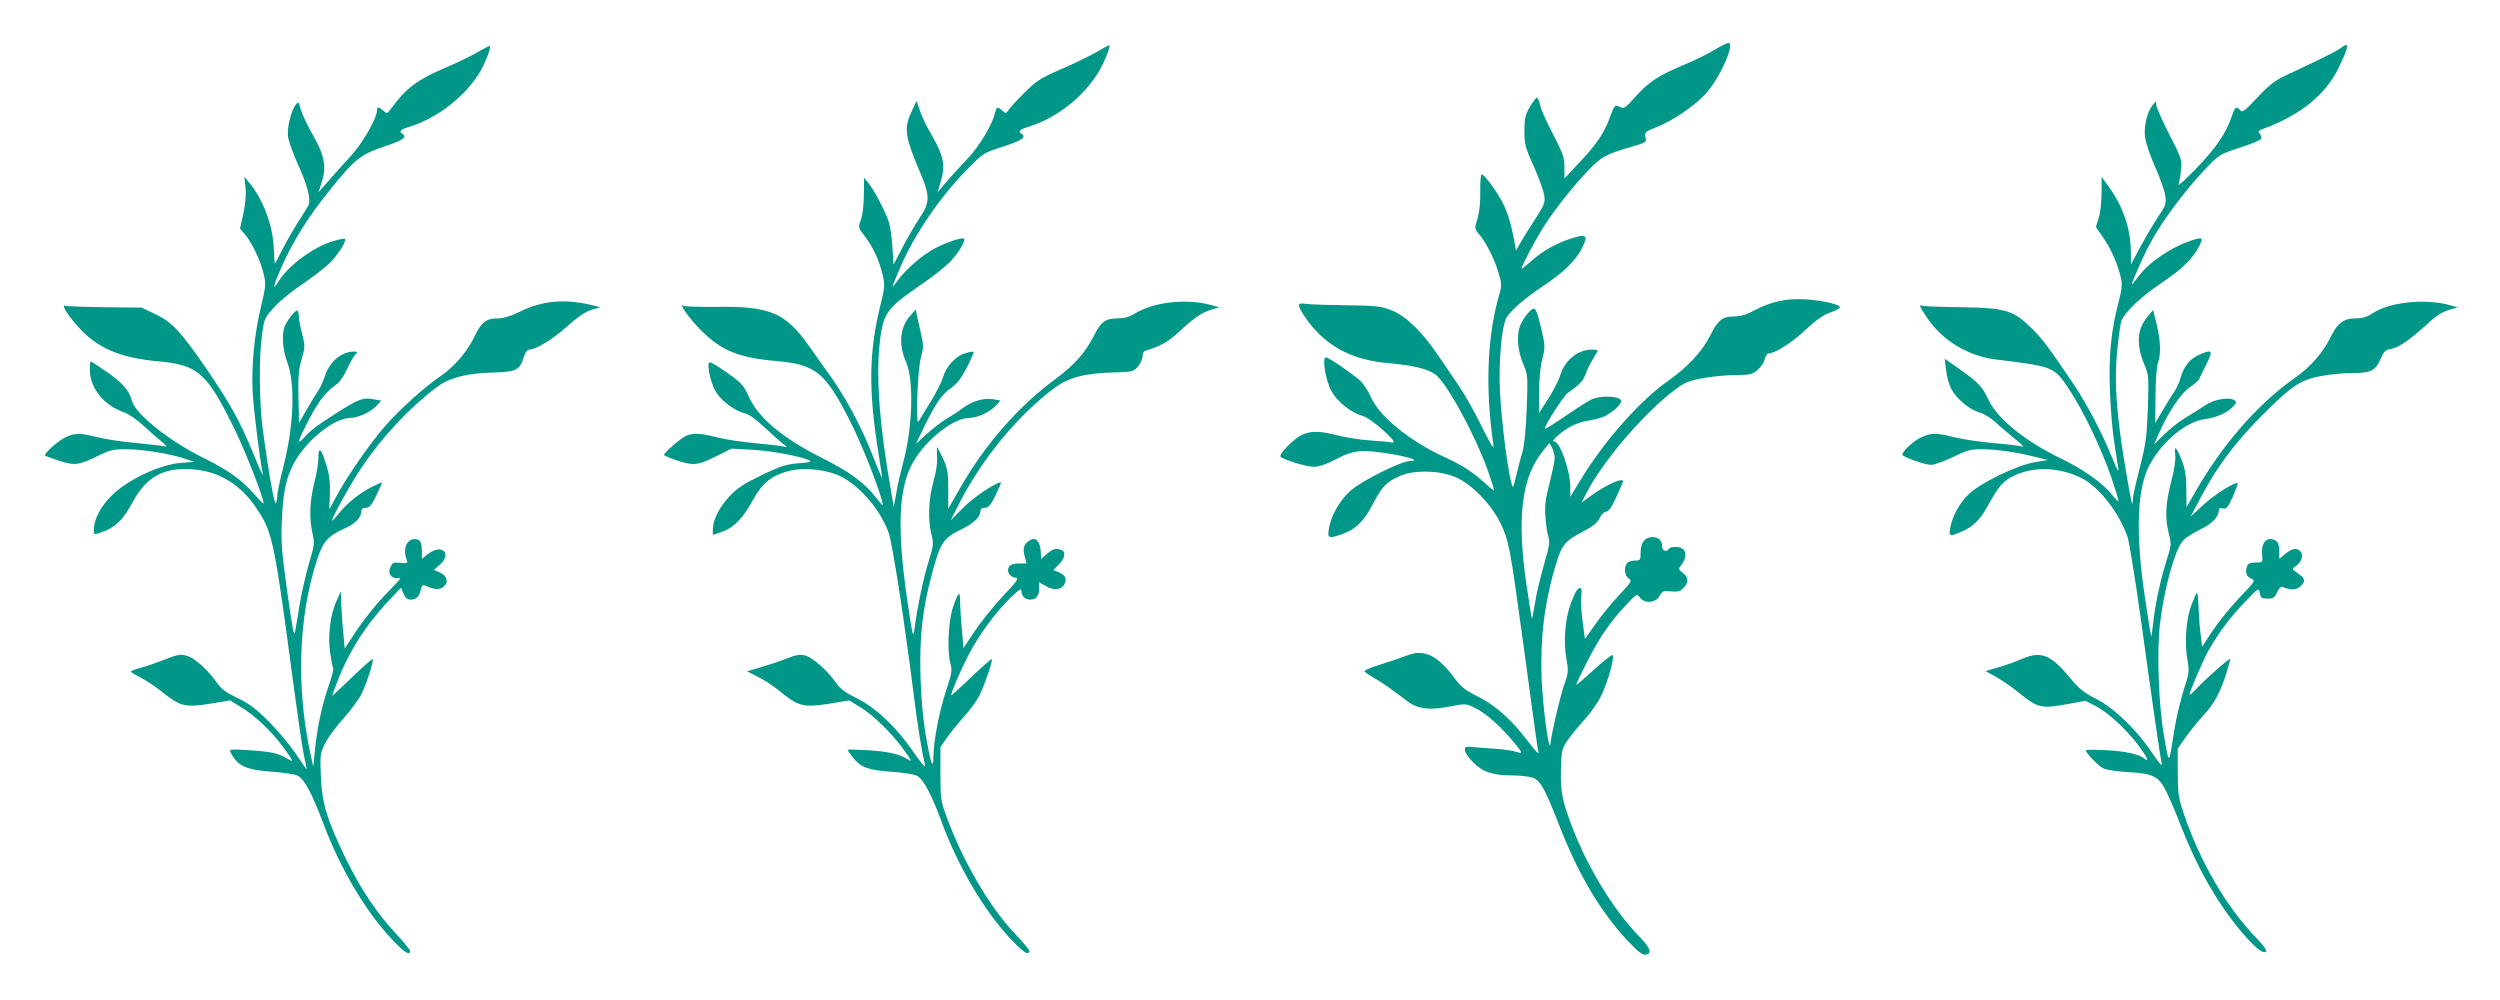
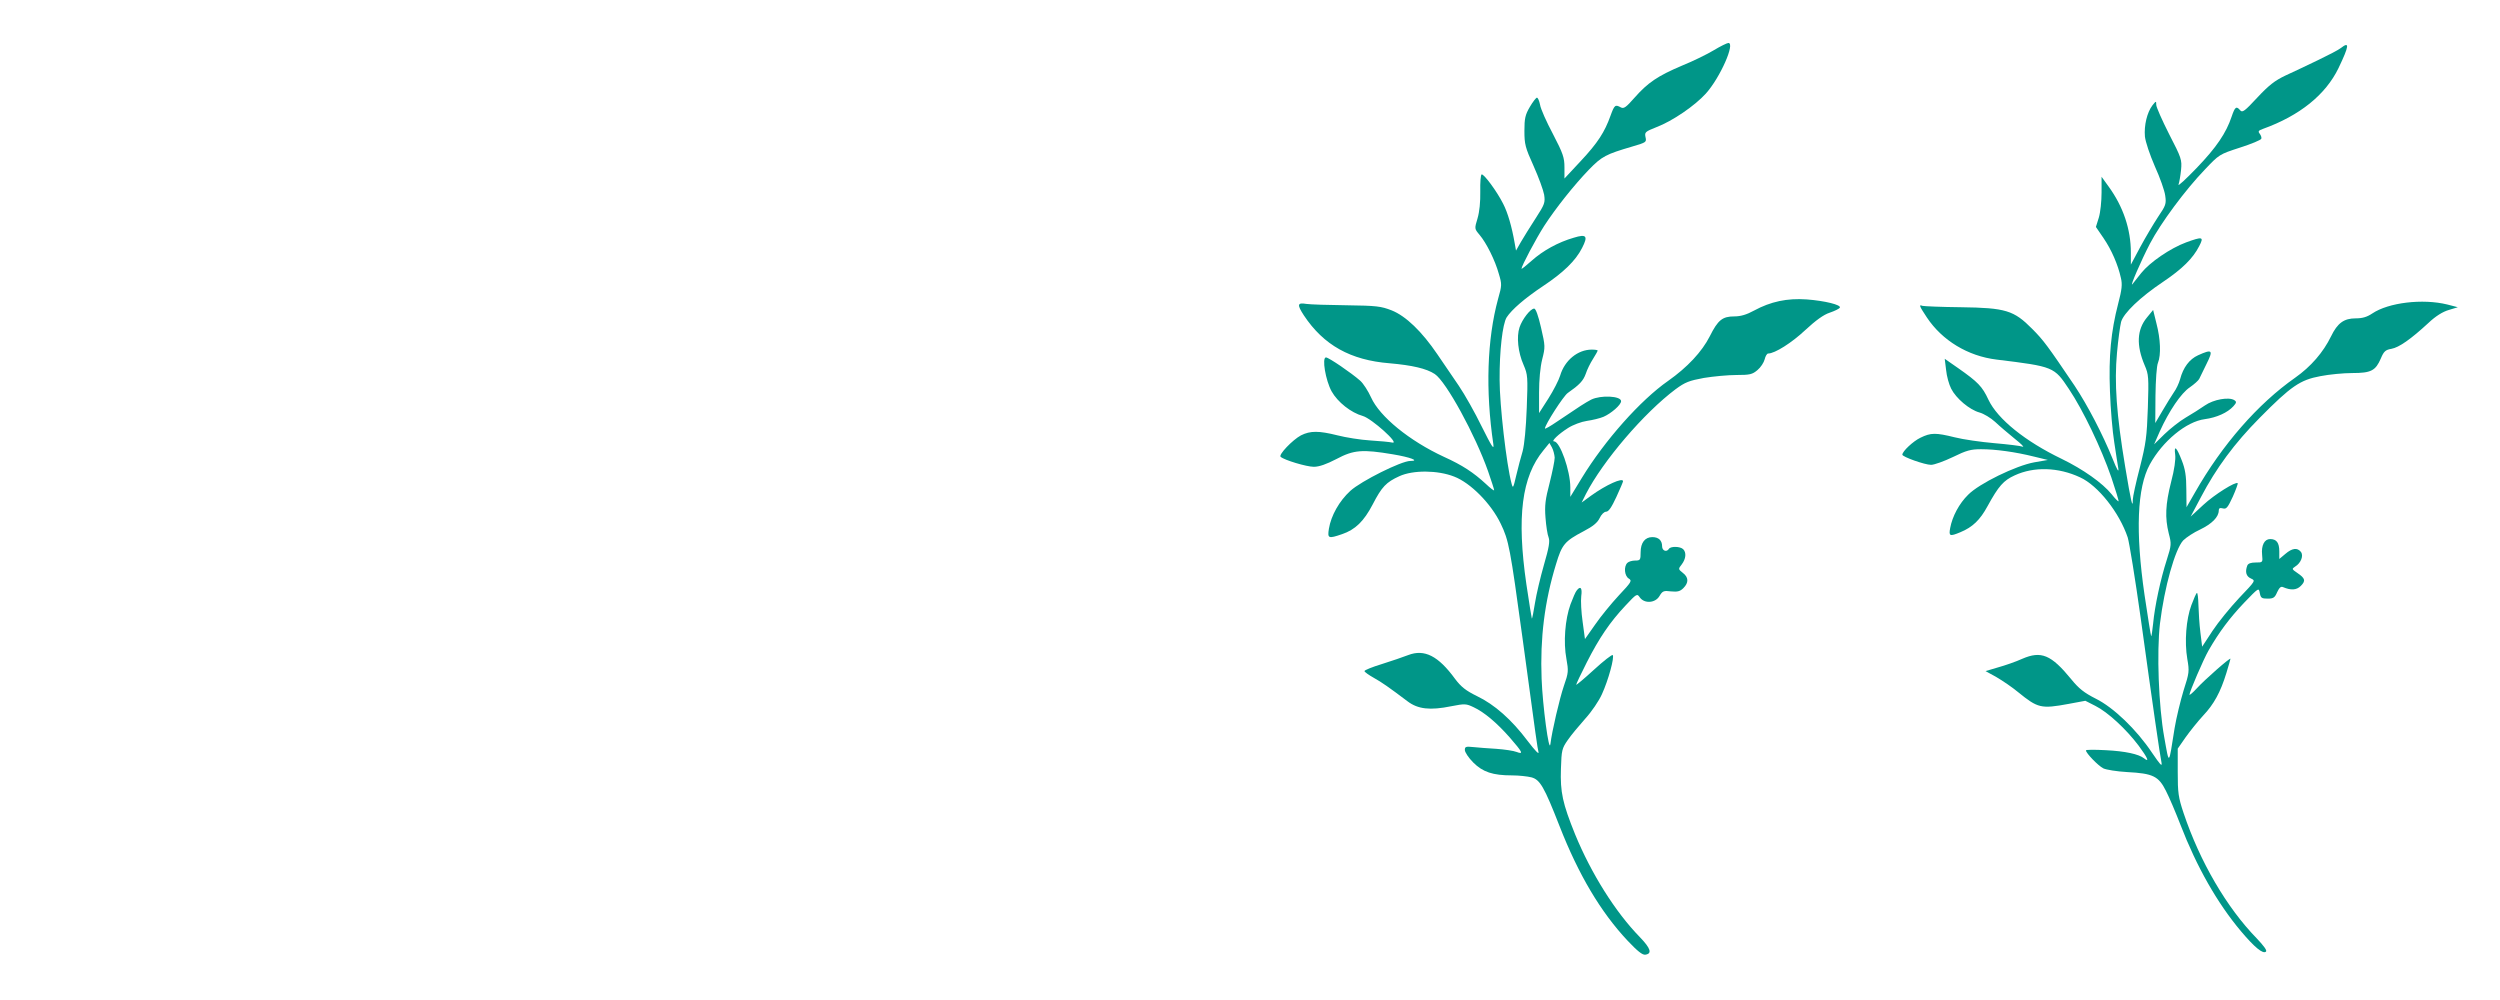
<svg xmlns="http://www.w3.org/2000/svg" version="1.0" width="1280pt" height="512pt" viewBox="0 0 1280 512" preserveAspectRatio="xMidYMid meet">
  <g transform="translate(0,512) scale(0.1,-0.1)" fill="#009688" stroke="none">
    <path d="M8775 4863 c-33 -20 -106 -56 -163 -79 -125 -53 -175 -87 -243 -164 -43 -49 -55 -58 -70 -50 -29 16 -33 13 -53 -42 -30 -84 -65 -139 -153 -233 l-83 -89 0 57 c0 50 -7 71 -59 171 -33 62 -63 129 -66 150 -4 20 -11 36 -16 36 -4 0 -21 -21 -36 -47 -24 -41 -28 -59 -28 -123 0 -68 4 -85 47 -180 26 -58 50 -124 54 -147 6 -40 3 -49 -43 -120 -28 -43 -62 -98 -76 -122 l-25 -44 -7 39 c-14 81 -35 155 -59 201 -31 62 -98 153 -110 150 -5 -2 -8 -41 -7 -87 1 -54 -4 -104 -14 -138 -16 -53 -16 -53 10 -84 35 -41 80 -131 99 -200 16 -53 16 -59 -4 -129 -56 -206 -65 -468 -24 -744 4 -31 -8 -12 -59 90 -35 72 -88 166 -118 210 -30 44 -79 116 -109 160 -80 118 -162 197 -235 226 -54 21 -77 24 -230 26 -93 1 -187 4 -207 7 -46 8 -48 -4 -12 -59 101 -152 238 -229 439 -245 115 -10 189 -27 231 -55 58 -38 208 -313 273 -498 17 -49 31 -92 31 -97 0 -4 -19 10 -42 32 -64 59 -120 96 -215 139 -177 82 -329 206 -373 304 -15 33 -40 72 -56 86 -44 39 -161 119 -175 119 -22 0 -2 -118 29 -174 31 -55 99 -109 160 -126 45 -13 191 -144 151 -136 -13 3 -64 8 -114 11 -49 3 -124 15 -167 26 -96 24 -139 24 -187 0 -43 -23 -117 -100 -104 -110 19 -17 133 -51 170 -51 27 0 64 13 116 40 88 47 133 50 288 24 90 -15 140 -34 90 -34 -46 0 -252 -103 -307 -153 -57 -52 -99 -127 -110 -194 -8 -50 -3 -52 67 -28 68 23 112 66 157 152 47 91 69 114 137 145 70 32 196 31 280 -2 84 -32 190 -139 239 -242 41 -85 48 -122 111 -583 73 -540 76 -559 82 -585 4 -16 -17 6 -56 57 -81 108 -169 186 -259 229 -57 28 -81 47 -112 88 -86 118 -157 154 -240 122 -25 -10 -85 -30 -135 -46 -49 -15 -89 -31 -89 -36 1 -5 22 -20 47 -34 43 -24 77 -48 174 -121 53 -40 115 -47 223 -25 71 14 77 13 115 -5 54 -25 119 -80 185 -155 66 -76 72 -88 35 -74 -15 6 -62 13 -104 16 -42 2 -95 7 -118 9 -38 4 -43 2 -43 -15 0 -11 19 -40 43 -64 49 -49 100 -66 199 -66 35 0 79 -5 99 -10 44 -12 65 -48 144 -250 97 -248 210 -439 348 -586 51 -54 76 -74 91 -72 36 5 28 32 -28 90 -126 129 -249 326 -331 525 -65 161 -77 217 -73 337 3 95 5 104 35 147 17 25 58 74 90 110 32 35 70 91 85 125 33 72 65 190 55 200 -3 4 -47 -30 -97 -76 -49 -45 -90 -79 -90 -76 0 4 24 55 54 114 64 126 119 207 199 292 57 61 59 62 73 41 24 -33 80 -29 101 8 15 25 21 28 59 23 33 -3 46 0 63 17 28 28 27 55 -3 78 -24 19 -24 20 -5 44 21 28 24 60 7 77 -15 15 -64 16 -73 2 -12 -19 -35 -10 -35 13 0 30 -18 47 -50 47 -38 0 -60 -29 -60 -78 0 -39 -2 -42 -28 -42 -15 0 -33 -5 -40 -12 -19 -19 -15 -66 7 -80 18 -11 15 -17 -51 -87 -38 -41 -93 -108 -121 -149 l-52 -74 -12 89 c-7 48 -10 107 -7 131 6 42 -4 54 -23 29 -6 -6 -20 -39 -32 -71 -28 -77 -37 -195 -21 -279 11 -62 11 -71 -13 -139 -22 -65 -61 -231 -69 -298 -7 -50 -40 199 -45 335 -8 207 15 395 74 587 30 100 44 117 141 168 48 25 71 44 82 67 9 19 23 33 33 33 13 0 28 22 53 76 19 41 34 77 34 80 0 21 -88 -19 -164 -74 l-48 -35 22 44 c87 169 297 415 460 537 48 35 68 43 144 57 49 8 124 15 167 15 68 0 81 3 107 25 17 14 33 39 37 55 4 17 12 30 18 30 34 0 121 55 190 120 54 50 94 79 125 89 26 9 49 20 52 26 8 14 -77 35 -170 42 -100 7 -184 -11 -269 -57 -38 -21 -69 -30 -101 -30 -61 0 -84 -18 -126 -102 -40 -79 -115 -159 -213 -228 -142 -99 -324 -304 -442 -497 l-59 -97 0 49 c0 85 -53 235 -83 235 -17 0 23 38 72 69 25 16 68 32 96 36 28 4 66 13 85 21 39 17 90 61 90 80 0 27 -104 32 -153 8 -32 -17 -54 -31 -174 -112 -35 -24 -63 -40 -63 -36 0 19 95 167 117 182 60 42 79 62 92 98 7 22 24 56 37 76 13 21 24 40 24 43 0 3 -14 5 -30 5 -72 0 -139 -55 -162 -133 -7 -23 -34 -76 -60 -117 l-48 -75 0 105 c0 65 6 130 16 170 16 63 16 68 -6 163 -14 61 -27 97 -35 97 -19 0 -61 -54 -75 -96 -16 -48 -8 -128 21 -193 21 -49 22 -61 16 -219 -4 -105 -12 -187 -21 -222 -9 -30 -24 -86 -33 -125 -15 -65 -17 -68 -24 -40 -26 97 -61 402 -61 530 -1 148 15 286 36 320 26 40 93 98 186 160 104 69 167 130 200 195 32 62 23 73 -42 53 -80 -23 -158 -66 -216 -118 -29 -26 -52 -44 -52 -41 0 14 75 155 116 219 59 91 152 208 229 288 67 69 87 79 223 119 71 21 73 22 67 48 -5 25 -2 28 56 51 82 31 197 110 253 172 73 81 152 260 115 259 -8 -1 -41 -17 -74 -37z m-815 -2086 c0 -16 -12 -74 -26 -130 -22 -84 -26 -115 -21 -178 3 -41 10 -87 16 -101 7 -19 2 -51 -24 -140 -18 -63 -39 -151 -46 -196 -7 -45 -14 -80 -16 -79 -1 2 -14 81 -28 176 -50 345 -24 551 88 686 l30 37 13 -23 c7 -13 13 -37 14 -52z" />
-     <path d="M2445 4853 c-33 -20 -106 -55 -163 -79 -144 -61 -204 -106 -279 -209 -20 -28 -22 -29 -40 -12 -24 21 -33 22 -33 1 0 -39 -75 -170 -134 -233 -33 -36 -85 -93 -113 -126 l-53 -60 16 48 c27 80 16 141 -43 244 -28 48 -56 108 -63 132 -10 40 -12 42 -26 25 -25 -34 -46 -122 -39 -167 4 -23 27 -86 51 -140 50 -110 68 -181 52 -211 -6 -10 -29 -48 -53 -85 -23 -36 -59 -99 -79 -138 -20 -40 -37 -73 -39 -73 -1 0 -3 33 -5 74 -4 119 -53 252 -126 341 l-25 30 6 -56 c4 -36 -1 -84 -11 -133 l-17 -76 27 -33 c36 -42 81 -138 95 -204 11 -47 9 -64 -14 -160 -35 -142 -51 -311 -43 -448 6 -95 36 -336 52 -415 3 -14 -19 34 -48 105 -70 171 -119 258 -246 444 -129 187 -172 233 -260 274 l-67 32 -189 2 c-105 1 -196 5 -203 8 -21 7 14 -49 67 -108 97 -109 213 -159 410 -177 204 -18 249 -58 390 -345 55 -112 150 -354 150 -383 0 -3 -23 19 -50 50 -68 76 -127 118 -267 188 -172 86 -341 222 -358 289 -13 51 -48 91 -127 146 -44 30 -81 55 -84 55 -2 0 -4 -19 -4 -43 0 -93 72 -183 175 -218 22 -7 67 -38 100 -69 33 -30 76 -68 95 -83 19 -16 27 -26 18 -23 -9 3 -75 10 -145 17 -70 6 -161 20 -202 30 -92 23 -115 23 -166 0 -37 -17 -114 -86 -104 -94 2 -2 35 -14 72 -26 79 -26 102 -23 199 25 58 29 77 34 141 34 85 0 229 -23 302 -48 l50 -17 -70 -5 c-108 -9 -270 -86 -351 -165 -60 -59 -94 -125 -94 -181 0 -22 1 -23 43 -8 66 22 109 64 157 155 70 128 158 177 304 166 140 -9 253 -80 337 -211 75 -115 85 -163 184 -909 20 -148 42 -300 50 -338 8 -39 15 -73 15 -77 0 -3 -23 30 -52 73 -28 44 -91 119 -138 167 -69 69 -103 95 -164 124 -58 28 -84 46 -105 78 -46 65 -112 126 -153 138 -33 10 -46 8 -115 -19 -43 -17 -99 -36 -125 -43 -27 -7 -48 -15 -48 -19 1 -3 22 -16 48 -29 26 -13 78 -47 115 -77 90 -72 115 -78 243 -58 l102 17 57 -35 c67 -40 156 -124 212 -200 59 -81 61 -85 22 -62 -46 27 -76 34 -196 42 -99 6 -101 6 -91 -14 35 -67 79 -87 208 -96 58 -4 118 -13 133 -20 34 -15 76 -94 132 -244 84 -225 213 -445 345 -587 66 -72 100 -95 100 -67 0 6 -34 47 -75 91 -95 101 -180 229 -255 383 -96 198 -121 280 -127 417 -5 112 -4 120 21 171 14 29 57 88 95 129 37 42 80 100 94 129 27 57 62 168 55 175 -2 2 -50 -40 -106 -94 -56 -54 -102 -97 -102 -95 0 1 11 31 24 65 57 153 147 296 263 419 l66 70 13 -30 c9 -23 20 -31 37 -31 28 0 43 14 52 52 7 26 7 26 42 12 37 -16 64 -12 83 11 17 21 3 51 -30 65 l-29 12 29 25 c67 56 14 111 -55 59 l-35 -27 0 35 c0 50 -9 66 -36 66 -44 0 -64 -55 -40 -110 5 -13 -1 -15 -34 -12 -35 4 -41 1 -51 -22 -14 -30 1 -56 32 -56 11 0 19 -1 19 -2 0 -2 -37 -42 -83 -89 -45 -48 -109 -128 -142 -178 l-60 -92 -8 88 c-5 48 -9 115 -10 147 l-2 59 -22 -50 c-32 -70 -45 -177 -33 -264 6 -39 13 -75 16 -80 3 -5 -8 -48 -25 -96 -35 -102 -58 -215 -69 -328 l-8 -80 -13 58 c-76 347 -64 713 35 1009 29 87 55 115 140 153 53 23 84 56 84 87 0 12 8 18 23 18 18 0 29 13 55 65 17 36 29 65 27 65 -3 0 -27 -11 -53 -24 -63 -32 -127 -84 -168 -136 -19 -24 -34 -39 -34 -35 0 16 101 198 151 271 107 159 246 307 387 413 64 48 154 71 294 74 110 3 130 13 150 79 7 23 17 38 27 38 35 0 120 52 195 119 55 49 93 75 125 85 l45 13 -45 11 c-135 33 -253 23 -365 -33 -49 -24 -86 -35 -116 -35 -58 0 -84 -20 -119 -94 -36 -75 -105 -156 -171 -200 -84 -57 -207 -168 -285 -256 -79 -90 -200 -265 -252 -364 -18 -33 -33 -61 -34 -62 -1 -1 0 33 2 77 2 59 -2 95 -18 148 -26 86 -41 99 -41 36 0 -26 -9 -83 -21 -128 -23 -93 -27 -179 -9 -258 11 -50 10 -61 -18 -154 -16 -55 -37 -147 -47 -205 -9 -58 -20 -123 -24 -144 -5 -31 -14 14 -40 202 -29 208 -33 259 -28 364 7 151 20 215 60 293 60 116 207 235 289 235 42 1 106 30 137 63 l23 26 -35 6 c-65 12 -80 6 -275 -123 -29 -19 -66 -50 -82 -69 -43 -49 -37 -24 21 88 51 97 90 146 143 182 15 10 38 44 52 75 14 31 32 64 41 74 15 17 15 18 -5 18 -63 0 -124 -51 -148 -124 -9 -28 -25 -63 -35 -77 -10 -14 -36 -56 -58 -95 l-40 -69 -3 130 c-2 105 1 142 16 195 18 61 19 67 3 130 -10 36 -17 77 -17 93 0 15 -4 27 -9 27 -13 0 -57 -59 -66 -89 -13 -42 -6 -117 15 -173 43 -113 35 -330 -21 -545 -16 -63 -29 -125 -29 -138 0 -13 -3 -31 -7 -41 -7 -19 -39 163 -68 379 -18 141 -20 369 -3 486 11 80 13 85 62 138 27 31 95 86 151 123 55 37 119 88 142 112 42 47 78 106 69 115 -2 3 -28 -2 -58 -11 -101 -29 -229 -123 -280 -204 -36 -59 -30 -27 15 74 56 127 134 252 240 384 132 165 164 190 285 230 94 31 119 48 92 65 -19 12 -10 22 33 35 147 44 296 161 369 290 26 45 53 118 46 125 -1 2 -30 -13 -63 -32z" />
-     <path d="M5610 4851 c-36 -20 -116 -59 -179 -86 -99 -43 -124 -58 -181 -115 -37 -36 -74 -76 -83 -89 -16 -23 -17 -24 -35 -8 -25 23 -29 22 -37 -10 -15 -62 -80 -171 -139 -233 -34 -36 -83 -89 -108 -119 l-47 -55 14 49 c27 89 18 135 -48 249 -22 37 -48 91 -57 119 l-17 50 -21 -44 c-46 -96 -42 -131 42 -329 48 -114 47 -148 -5 -225 -22 -33 -61 -100 -87 -150 l-47 -90 -6 90 c-3 50 -11 108 -19 130 -16 51 -74 162 -103 197 l-23 28 -1 -88 c0 -50 -7 -104 -15 -127 -15 -39 -14 -40 20 -85 43 -55 75 -127 92 -200 11 -50 10 -65 -14 -160 -58 -238 -60 -435 -6 -765 10 -60 17 -111 16 -112 -1 -1 -26 58 -55 132 -56 141 -138 292 -219 403 -26 37 -70 97 -96 135 -123 175 -200 209 -470 206 -89 -1 -168 1 -175 5 -32 20 28 -65 88 -125 105 -105 193 -141 391 -158 196 -18 245 -58 369 -300 66 -128 171 -398 171 -438 0 -3 -16 15 -35 40 -55 72 -139 134 -270 199 -206 103 -332 207 -382 319 -26 57 -38 70 -105 117 -108 74 -106 74 -97 7 4 -30 19 -75 33 -99 28 -48 99 -101 149 -112 20 -4 57 -30 97 -68 36 -34 79 -72 95 -85 29 -22 29 -22 5 -17 -14 3 -79 11 -145 17 -66 6 -153 19 -194 30 -84 21 -118 23 -155 9 -26 -10 -116 -87 -116 -99 0 -4 32 -17 70 -30 83 -26 105 -24 205 27 l70 35 110 -6 c101 -6 256 -35 292 -56 10 -5 -10 -10 -58 -13 -64 -5 -90 -13 -190 -61 -89 -43 -126 -67 -163 -107 -53 -57 -85 -120 -86 -167 l0 -32 46 16 c60 20 109 70 159 163 46 84 91 122 174 146 70 21 176 14 253 -15 103 -40 220 -169 267 -296 20 -53 79 -436 131 -845 19 -149 38 -271 56 -347 4 -18 -18 7 -60 68 -88 128 -192 226 -291 275 -57 28 -84 48 -105 78 -44 65 -124 134 -162 141 -24 5 -50 0 -88 -16 -30 -12 -89 -32 -130 -44 l-75 -22 55 -28 c30 -15 75 -44 100 -64 107 -89 131 -95 265 -74 l103 17 57 -35 c67 -40 168 -140 227 -224 36 -50 39 -57 18 -44 -44 28 -100 41 -206 48 -57 3 -104 4 -104 2 0 -2 11 -19 26 -38 39 -51 77 -66 194 -74 58 -4 118 -13 133 -20 33 -15 76 -95 127 -234 82 -225 216 -454 351 -599 66 -71 99 -92 99 -65 0 7 -33 46 -73 88 -131 137 -270 376 -353 606 -27 73 -29 91 -29 215 l0 135 35 50 c19 27 58 75 87 107 28 31 63 79 77 106 27 54 71 181 64 187 -2 3 -50 -39 -106 -93 -56 -53 -102 -95 -102 -92 0 16 48 128 88 205 54 104 136 216 216 295 45 43 56 50 56 34 0 -26 18 -44 45 -44 30 0 45 19 45 57 l0 32 35 -20 c40 -24 79 -20 95 10 14 27 4 47 -29 61 l-28 11 28 29 c32 31 38 65 13 74 -27 10 -42 7 -73 -19 l-30 -26 -3 42 c-3 48 -27 71 -55 53 -31 -19 -38 -41 -27 -81 l10 -38 -39 0 c-27 0 -43 -6 -51 -17 -14 -23 3 -52 33 -56 19 -3 10 -16 -65 -95 -47 -51 -112 -131 -144 -179 l-57 -87 -8 92 c-5 51 -9 115 -9 144 -1 63 -8 58 -37 -27 -24 -72 -31 -225 -12 -291 9 -30 5 -50 -23 -135 -35 -106 -64 -256 -65 -338 -1 -74 -14 -36 -40 114 -13 77 -23 191 -26 295 -6 206 10 351 62 540 41 149 56 171 150 216 62 31 94 62 95 92 0 11 8 17 23 17 18 0 29 13 55 65 17 36 29 65 26 65 -26 0 -141 -77 -193 -130 l-64 -65 47 93 c119 230 303 451 487 587 72 53 158 75 303 78 94 3 99 4 122 30 13 16 24 39 24 53 0 13 6 26 13 28 74 21 119 46 171 95 81 75 119 101 169 116 l41 12 -54 14 c-126 31 -289 11 -382 -48 -26 -16 -53 -23 -86 -23 -60 0 -86 -18 -118 -83 -46 -92 -102 -155 -202 -229 -188 -139 -360 -335 -485 -555 l-62 -108 0 100 c0 87 -4 107 -27 158 -15 31 -28 57 -30 57 -2 0 -1 -22 0 -49 2 -30 -5 -79 -19 -127 -25 -90 -29 -194 -10 -270 12 -48 10 -58 -13 -134 -26 -81 -58 -231 -73 -345 -8 -58 -9 -53 -41 165 -48 336 -41 538 24 667 60 119 211 243 295 243 43 0 107 30 138 63 l23 26 -37 7 c-46 8 -109 -10 -155 -45 -19 -15 -56 -39 -82 -54 -25 -15 -71 -50 -102 -78 l-56 -51 23 48 c72 151 104 201 158 239 31 22 53 52 80 105 21 41 36 76 34 79 -3 2 -22 -1 -44 -8 -48 -14 -96 -66 -113 -123 -7 -24 -36 -81 -65 -128 -29 -47 -56 -91 -60 -98 -16 -27 -5 261 11 323 15 55 15 66 1 130 -9 39 -19 81 -21 95 l-6 25 -28 -32 c-53 -60 -61 -146 -20 -239 39 -91 33 -332 -15 -509 -13 -49 -30 -121 -36 -160 l-13 -70 -13 75 c-64 366 -81 617 -54 803 18 119 39 145 216 266 55 37 119 89 142 113 44 48 78 106 69 116 -9 8 -83 -16 -146 -48 -63 -32 -150 -106 -192 -164 -15 -21 -28 -36 -28 -33 0 4 18 48 39 98 75 172 204 361 346 505 79 80 81 82 183 114 94 31 119 48 92 65 -19 12 -10 22 33 35 157 47 309 173 380 315 24 47 44 106 36 104 -2 0 -33 -17 -69 -38z" />
    <path d="M11985 4874 c-11 -9 -63 -36 -115 -61 -52 -25 -127 -61 -167 -79 -57 -27 -87 -51 -146 -114 -64 -69 -76 -78 -87 -65 -20 24 -27 18 -44 -32 -28 -84 -78 -158 -180 -264 -55 -57 -96 -95 -92 -84 4 11 10 45 13 75 5 52 2 61 -61 183 -36 71 -66 139 -66 150 0 21 -1 21 -20 -3 -27 -36 -43 -102 -38 -159 3 -28 25 -93 51 -153 26 -57 50 -125 53 -150 6 -42 3 -50 -37 -109 -23 -35 -64 -104 -91 -154 l-48 -90 0 62 c0 119 -39 235 -114 338 l-36 50 0 -81 c0 -44 -6 -102 -14 -128 l-15 -48 39 -57 c41 -60 74 -136 89 -204 8 -33 5 -60 -14 -132 -37 -143 -49 -269 -42 -449 3 -89 13 -206 22 -261 8 -55 18 -116 21 -135 3 -22 -8 -3 -29 50 -52 128 -128 274 -195 375 -138 204 -159 233 -217 291 -94 95 -136 108 -365 111 -101 1 -190 5 -197 7 -20 8 -16 -1 23 -60 78 -117 209 -197 356 -215 294 -36 295 -37 371 -151 73 -109 165 -302 217 -452 22 -65 39 -121 37 -123 -2 -1 -18 14 -35 36 -47 58 -146 128 -257 182 -185 89 -327 203 -374 302 -32 69 -54 91 -155 162 l-69 48 7 -57 c3 -32 15 -75 26 -96 25 -50 94 -108 145 -122 22 -6 58 -28 80 -48 22 -21 67 -59 100 -86 33 -26 52 -45 41 -41 -10 4 -75 12 -145 18 -69 6 -160 19 -203 30 -97 24 -122 24 -175 -2 -38 -18 -93 -70 -93 -87 0 -11 115 -52 147 -52 16 0 66 18 112 40 69 34 92 40 144 40 75 0 176 -14 272 -38 l70 -17 -69 -12 c-95 -17 -283 -109 -339 -166 -46 -45 -81 -111 -92 -170 -8 -42 -3 -45 52 -22 63 26 101 63 139 133 57 104 82 132 139 158 99 46 224 42 335 -10 92 -42 201 -180 244 -308 8 -26 38 -210 66 -410 64 -464 99 -705 107 -743 4 -23 -7 -10 -48 50 -80 120 -198 233 -289 278 -59 30 -86 51 -125 99 -103 126 -154 147 -251 105 -33 -15 -88 -34 -124 -44 l-64 -19 56 -31 c31 -18 81 -52 111 -77 101 -82 117 -86 258 -60 l86 16 51 -26 c64 -32 158 -119 222 -204 46 -62 57 -88 28 -65 -27 22 -97 37 -196 42 -56 3 -102 3 -102 -1 0 -14 63 -79 89 -92 14 -7 69 -16 122 -19 133 -7 161 -21 199 -97 17 -33 50 -111 74 -173 83 -215 188 -400 309 -544 70 -83 114 -120 129 -105 6 6 -12 30 -48 68 -153 157 -290 391 -374 641 -27 81 -30 104 -30 210 l0 120 41 59 c23 32 63 82 89 110 55 58 89 120 119 218 11 37 21 70 21 73 0 9 -133 -108 -172 -151 -21 -23 -38 -37 -38 -33 0 14 71 180 98 227 54 94 108 166 181 243 76 79 76 79 81 51 5 -25 9 -29 40 -29 30 0 37 5 49 33 11 23 19 31 30 26 40 -17 69 -16 91 6 26 26 23 39 -17 66 -29 20 -30 21 -12 33 30 18 45 57 29 76 -18 22 -44 19 -79 -11 l-31 -26 0 39 c0 44 -14 63 -47 63 -29 0 -46 -32 -41 -81 4 -39 3 -39 -33 -39 -24 0 -39 -5 -43 -16 -12 -32 -6 -55 19 -66 24 -11 24 -11 -60 -99 -46 -49 -108 -125 -137 -169 l-53 -81 -9 73 c-5 40 -9 103 -10 140 -1 36 -4 64 -8 62 -4 -2 -16 -30 -28 -62 -27 -72 -36 -188 -21 -276 11 -63 10 -71 -19 -161 -16 -53 -37 -139 -46 -193 -31 -196 -27 -192 -53 -47 -29 160 -39 436 -22 582 23 188 77 380 119 426 15 15 54 41 87 56 60 29 95 64 95 97 0 12 6 15 21 11 18 -5 25 4 51 60 16 36 27 67 25 69 -10 10 -119 -58 -176 -111 l-65 -60 53 100 c77 147 171 275 301 406 160 162 207 194 310 213 45 9 119 16 164 16 96 0 119 12 146 75 15 36 24 44 54 49 39 7 99 49 189 132 38 36 74 58 105 67 l46 14 -54 14 c-126 31 -301 10 -384 -46 -27 -18 -50 -25 -85 -25 -60 0 -93 -24 -126 -92 -40 -82 -103 -155 -184 -212 -191 -134 -373 -342 -513 -588 l-43 -75 -1 91 c0 69 -6 105 -23 148 -27 70 -41 82 -34 30 3 -24 -4 -76 -21 -140 -29 -114 -32 -183 -12 -263 14 -53 14 -60 -10 -135 -32 -99 -62 -239 -70 -327 -4 -37 -8 -66 -10 -64 -2 2 -17 97 -34 211 -47 324 -38 549 27 668 65 119 187 220 282 232 60 8 116 33 146 66 16 18 17 23 5 31 -27 18 -107 4 -151 -27 -23 -16 -67 -44 -98 -62 -31 -18 -80 -57 -109 -85 l-53 -52 29 66 c47 104 109 196 154 226 23 16 44 35 48 43 4 8 21 43 38 78 35 70 29 76 -44 43 -44 -20 -76 -62 -92 -123 -6 -21 -20 -51 -32 -67 -11 -17 -38 -59 -58 -94 l-37 -63 1 140 c1 78 6 154 13 169 16 40 13 121 -8 201 l-17 69 -32 -39 c-51 -62 -55 -142 -11 -245 20 -46 21 -61 16 -217 -5 -148 -10 -183 -41 -306 -20 -76 -36 -150 -36 -164 0 -51 -9 -13 -39 168 -45 270 -56 431 -42 583 6 68 16 139 21 159 13 45 97 126 215 205 98 66 153 120 185 183 25 48 18 50 -67 19 -81 -30 -186 -102 -230 -157 -20 -26 -41 -51 -45 -57 -16 -19 45 122 90 208 55 105 180 274 281 379 73 77 74 78 179 112 59 19 108 39 110 46 2 6 -2 17 -8 25 -10 12 -7 17 16 25 189 68 321 175 387 311 55 115 58 139 12 103z" />
  </g>
</svg>